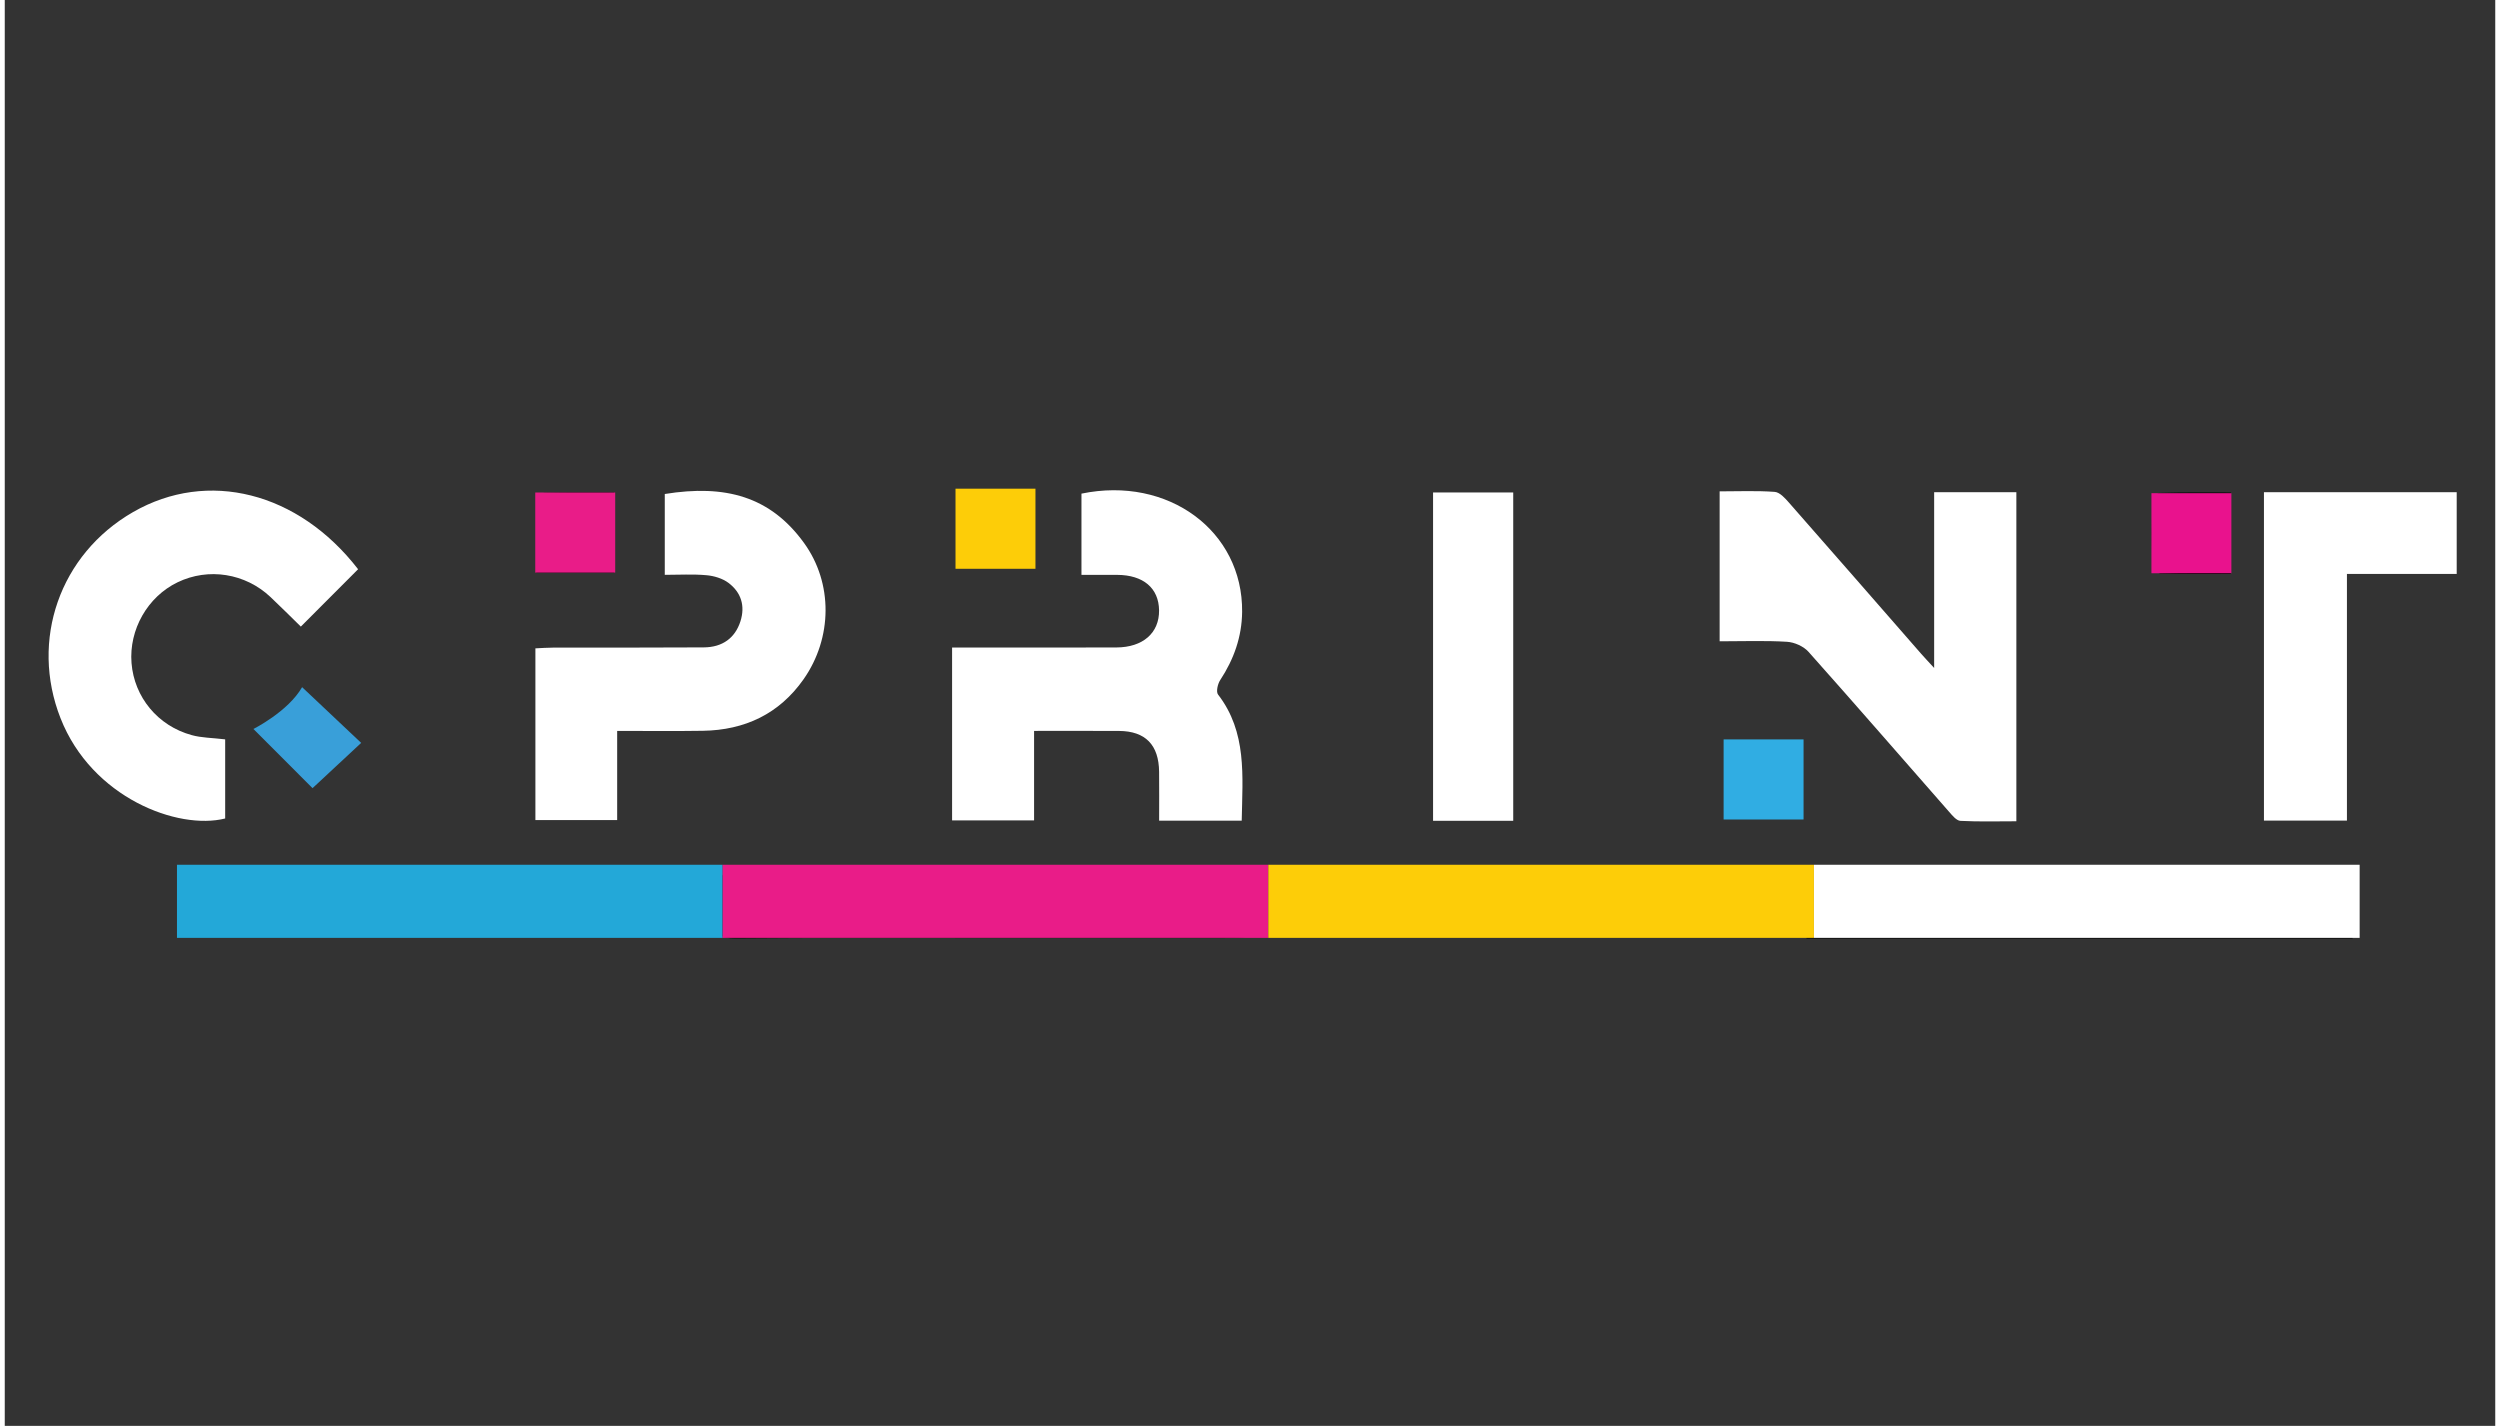
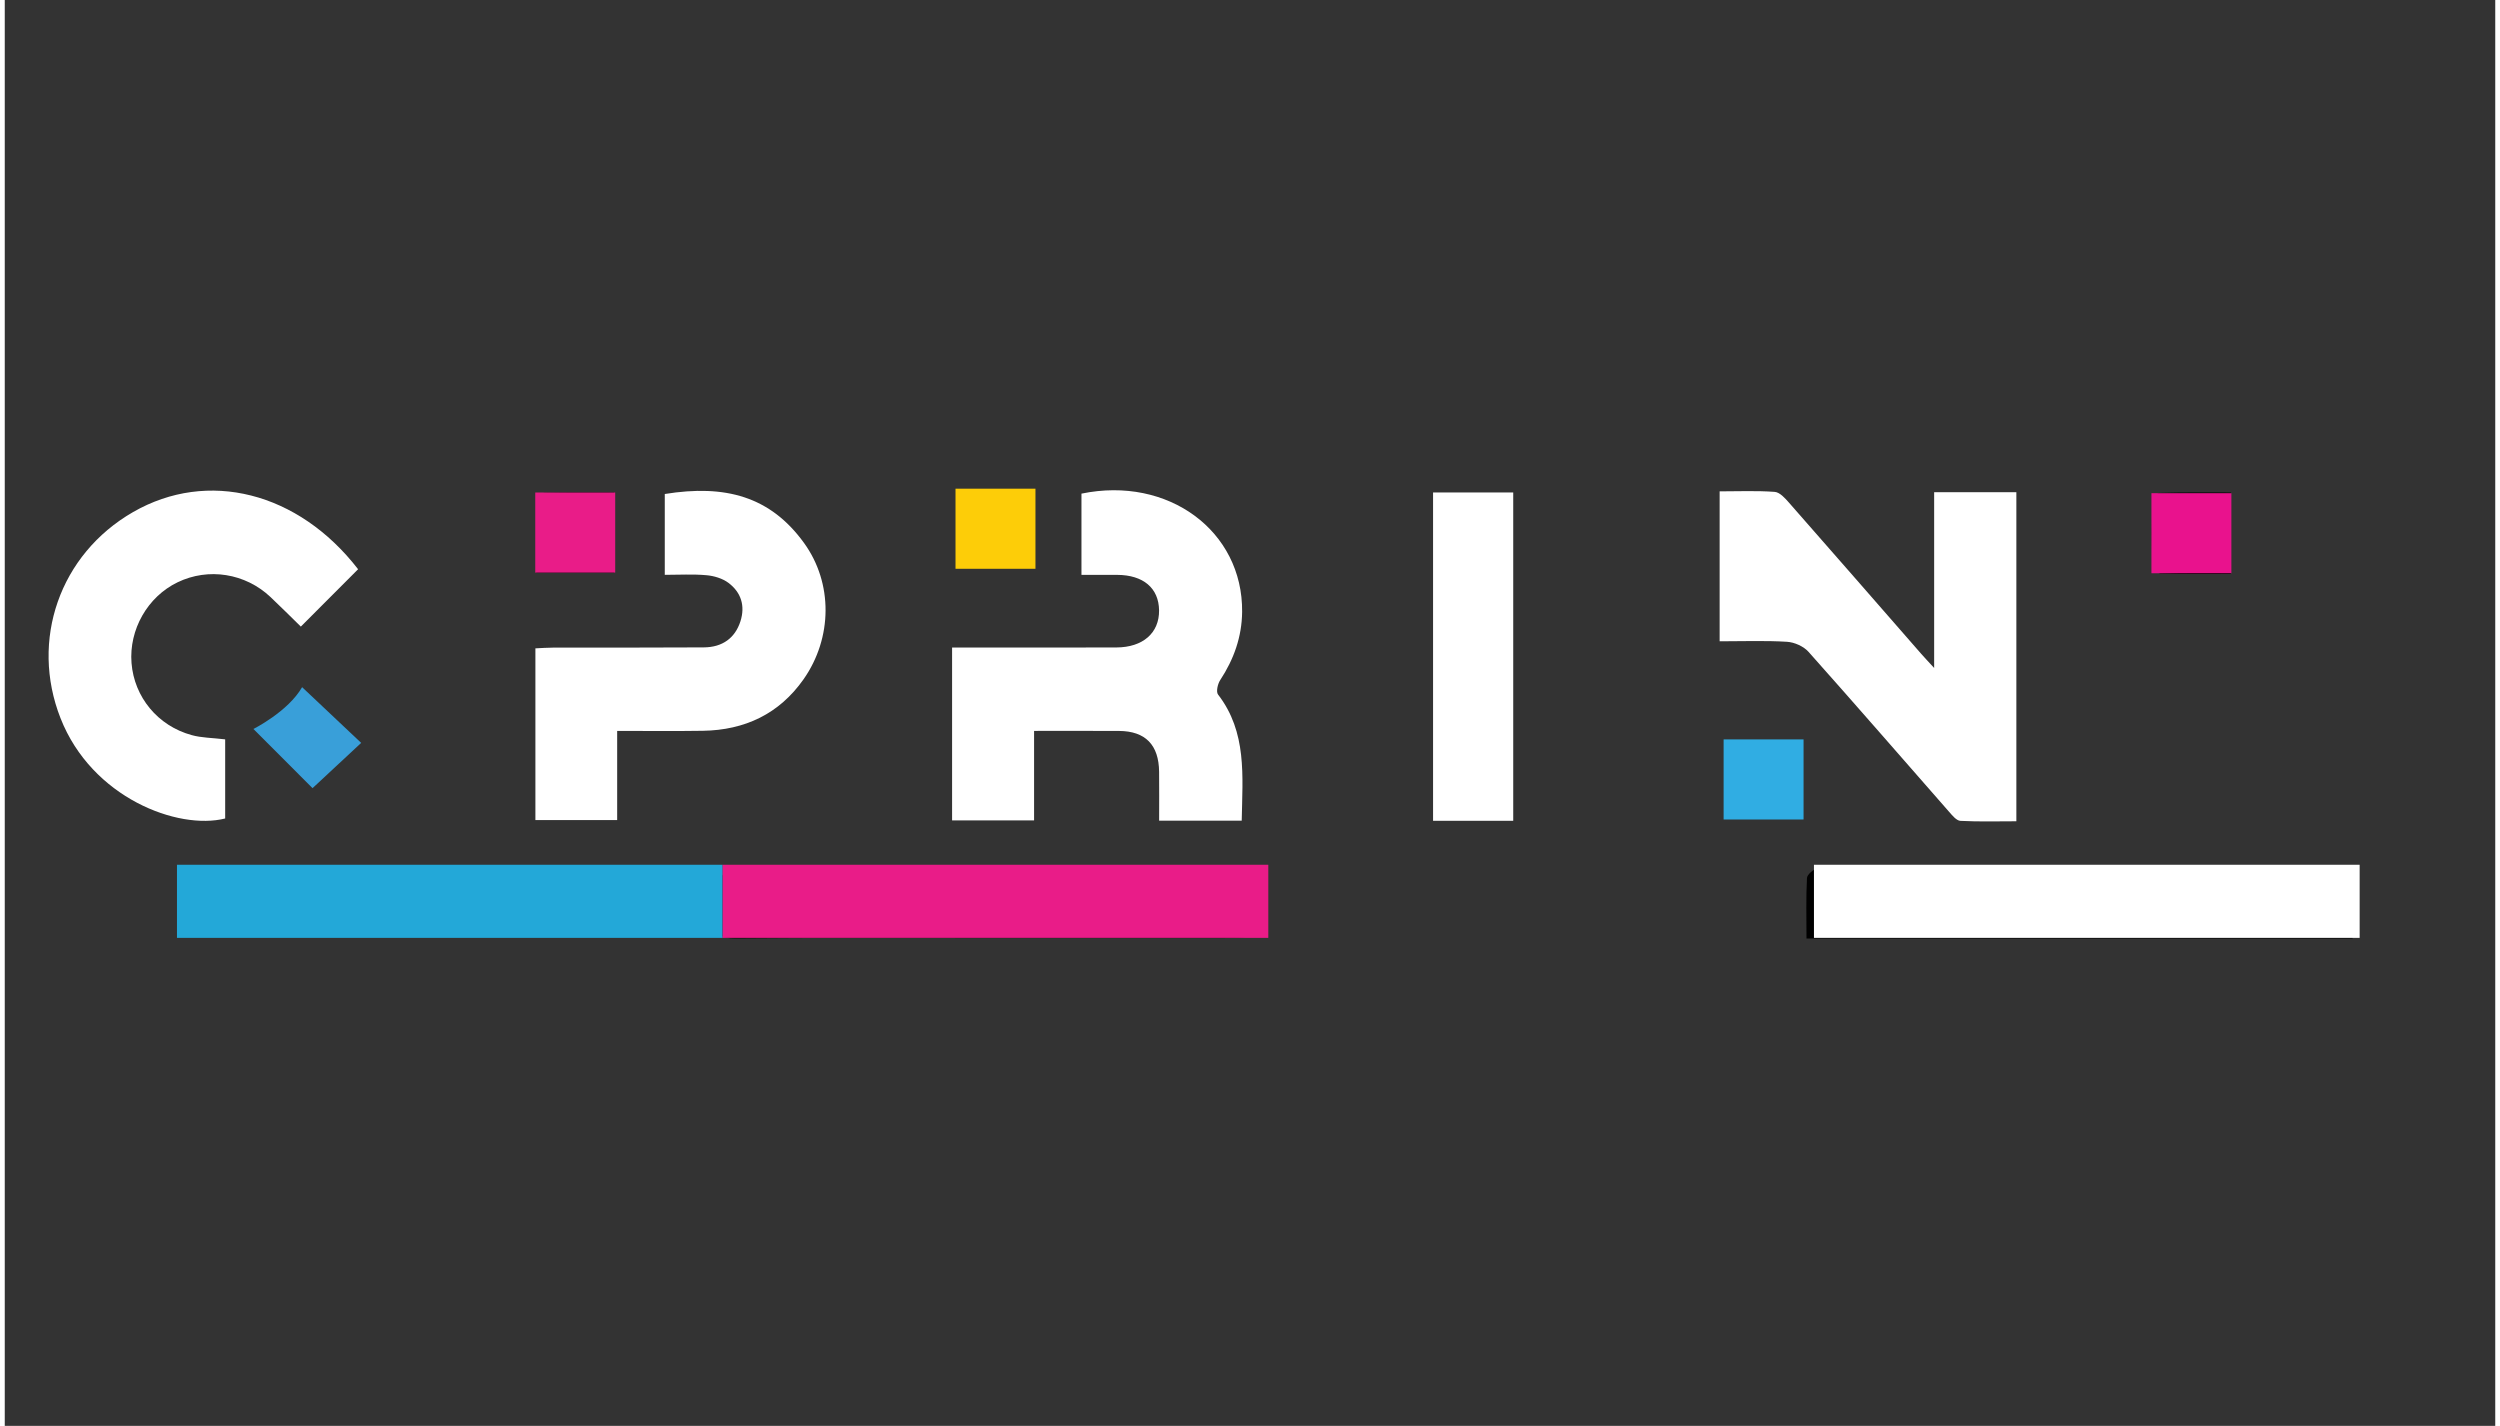
<svg xmlns="http://www.w3.org/2000/svg" version="1.1" viewBox="0 0 262 150" height="150px" width="263px">
  <rect x="0" y="0" width="262" height="150" fill="#333333" stroke="none" />
  <g id="surface1">
    <path d="M 180.406 67.465 C 180.406 62.121 180.406 57.039 180.406 51.691 C 182.375 51.691 184.297 51.605 186.199 51.746 C 186.734 51.785 187.293 52.414 187.711 52.891 C 192.359 58.176 196.98 63.484 201.609 68.781 C 201.961 69.184 202.332 69.57 202.973 70.27 C 202.973 63.895 202.973 57.883 202.973 51.777 C 205.957 51.777 208.723 51.777 211.621 51.777 C 211.621 63.246 211.621 74.691 211.621 86.398 C 209.684 86.398 207.707 86.457 205.738 86.355 C 205.316 86.332 204.875 85.777 204.531 85.387 C 199.609 79.781 194.723 74.141 189.758 68.574 C 189.238 67.992 188.273 67.562 187.488 67.516 C 185.203 67.375 182.902 67.465 180.406 67.465 Z M 180.406 67.465" style="stroke:none;fill-rule:nonzero;fill:rgb(100%,100%,100%);fill-opacity:1;" />
    <path d="M 130.129 86.332 C 127.176 86.332 124.41 86.332 121.441 86.332 C 121.441 84.562 121.457 82.879 121.438 81.195 C 121.41 78.355 119.992 76.91 117.215 76.895 C 114.312 76.883 111.41 76.891 108.285 76.891 C 108.285 80.078 108.285 83.137 108.285 86.309 C 105.301 86.309 102.543 86.309 99.66 86.309 C 99.66 80.285 99.66 74.312 99.66 68.117 C 101.391 68.117 103.07 68.117 104.754 68.117 C 108.816 68.117 112.883 68.129 116.945 68.113 C 119.738 68.102 121.461 66.586 121.434 64.207 C 121.406 61.871 119.777 60.488 117.027 60.477 C 115.82 60.473 114.613 60.477 113.27 60.477 C 113.27 57.543 113.27 54.73 113.27 51.93 C 122.383 50.043 130.254 55.852 130.172 64.367 C 130.145 66.988 129.305 69.355 127.867 71.543 C 127.602 71.945 127.414 72.777 127.637 73.062 C 130.695 77.027 130.215 81.617 130.129 86.332 Z M 130.129 86.332" style="stroke:none;fill-rule:nonzero;fill:rgb(100%,100%,100%);fill-opacity:1;" />
    <path d="M 69.434 60.473 C 69.434 57.508 69.434 54.738 69.434 51.969 C 75.809 50.941 80.539 52.223 84.082 57.117 C 87.137 61.332 87.09 67.109 84.031 71.465 C 81.473 75.105 77.848 76.809 73.453 76.879 C 70.496 76.926 67.539 76.891 64.426 76.891 C 64.426 80.09 64.426 83.105 64.426 86.27 C 61.516 86.27 58.762 86.27 55.824 86.27 C 55.824 80.344 55.824 74.375 55.824 68.207 C 56.434 68.18 57.07 68.129 57.707 68.129 C 62.984 68.121 68.262 68.141 73.539 68.105 C 75.516 68.094 76.832 67.105 77.391 65.371 C 77.918 63.73 77.461 62.316 76.137 61.32 C 75.508 60.848 74.617 60.582 73.82 60.512 C 72.395 60.383 70.945 60.473 69.434 60.473 Z M 69.434 60.473" style="stroke:none;fill-rule:nonzero;fill:rgb(100%,100%,100%);fill-opacity:1;" />
    <path d="M 37.172 59.883 C 35.16 61.898 33.234 63.828 31.148 65.918 C 30.094 64.887 29.043 63.836 27.961 62.812 C 25.301 60.301 21.422 59.691 18.18 61.258 C 15.027 62.777 13.059 66.234 13.336 69.75 C 13.617 73.328 16.094 76.359 19.672 77.336 C 20.703 77.621 21.812 77.617 23.188 77.781 C 23.188 79.109 23.188 80.539 23.188 81.969 C 23.188 83.359 23.188 84.75 23.188 86.105 C 18.227 87.352 9.156 83.934 5.867 75.555 C 2.641 67.344 5.785 58.312 13.496 53.871 C 21.352 49.352 30.883 51.746 37.172 59.883 Z M 37.172 59.883" style="stroke:none;fill-rule:nonzero;fill:rgb(100%,100%,100%);fill-opacity:1;" />
    <path d="M 189.543 98.73 C 189.543 96.48 189.484 94.422 189.594 92.375 C 189.613 91.984 190.234 91.523 190.68 91.289 C 191.012 91.113 191.512 91.242 191.938 91.242 C 209.715 91.242 227.496 91.238 245.273 91.242 C 245.809 91.242 246.344 91.305 246.992 91.344 C 246.992 93.836 246.992 96.227 246.992 98.73 C 227.895 98.73 208.871 98.73 189.543 98.73 Z M 189.543 98.73" style="stroke:none;fill-rule:nonzero;fill:rgb(0%,0%,0%);fill-opacity:1;" />
    <path d="M 103.402 98.684 C 94.551 98.684 85.703 98.641 76.852 98.723 C 75.227 98.734 74.801 98.242 74.801 96.668 C 74.797 91.504 74.738 91.504 79.93 91.504 C 96.66 91.508 113.391 91.531 130.121 91.48 C 131.668 91.477 132.23 91.961 132.035 93.449 C 131.98 93.867 132.02 94.297 132.016 94.723 C 131.992 98.676 131.992 98.68 127.953 98.684 C 119.77 98.684 111.586 98.684 103.402 98.684 Z M 103.402 98.684" style="stroke:none;fill-rule:nonzero;fill:rgb(0%,0%,0%);fill-opacity:1;" />
-     <path d="M 246.398 86.328 C 243.305 86.328 240.539 86.328 237.668 86.328 C 237.668 74.781 237.668 63.332 237.668 51.781 C 244.449 51.781 251.145 51.781 257.945 51.781 C 257.945 54.641 257.945 57.418 257.945 60.379 C 254.18 60.379 250.387 60.379 246.398 60.379 C 246.398 69.094 246.398 77.625 246.398 86.328 Z M 246.398 86.328" style="stroke:none;fill-rule:nonzero;fill:rgb(100%,100%,100%);fill-opacity:1;" />
    <path d="M 158.691 86.348 C 155.824 86.348 153.109 86.348 150.258 86.348 C 150.258 74.828 150.258 63.379 150.258 51.805 C 153.023 51.805 155.781 51.805 158.691 51.805 C 158.691 63.258 158.691 74.703 158.691 86.348 Z M 158.691 86.348" style="stroke:none;fill-rule:nonzero;fill:rgb(100%,100%,100%);fill-opacity:1;" />
    <path d="M 64.117 51.805 C 64.117 54.707 64.117 57.406 64.117 60.254 C 61.461 60.254 58.836 60.254 55.914 60.254 C 55.914 57.672 55.891 55.094 55.949 52.52 C 55.957 52.273 56.488 51.84 56.785 51.836 C 59.188 51.777 61.59 51.805 64.117 51.805 Z M 64.117 51.805" style="stroke:none;fill-rule:nonzero;fill:rgb(0%,0%,0%);fill-opacity:1;" />
-     <path d="M 234.195 51.812 C 234.195 54.785 234.195 57.449 234.195 60.379 C 231.676 60.379 229.215 60.418 226.758 60.332 C 226.457 60.32 225.945 59.645 225.93 59.258 C 225.852 57.137 225.863 55.004 225.934 52.879 C 225.945 52.52 226.371 51.867 226.621 51.859 C 229.137 51.781 231.648 51.812 234.195 51.812 Z M 234.195 51.812" style="stroke:none;fill-rule:nonzero;fill:rgb(0%,0%,0%);fill-opacity:1;" />
+     <path d="M 234.195 51.812 C 234.195 54.785 234.195 57.449 234.195 60.379 C 231.676 60.379 229.215 60.418 226.758 60.332 C 226.457 60.32 225.945 59.645 225.93 59.258 C 225.852 57.137 225.863 55.004 225.934 52.879 C 225.945 52.52 226.371 51.867 226.621 51.859 C 229.137 51.781 231.648 51.812 234.195 51.812 Z " style="stroke:none;fill-rule:nonzero;fill:rgb(0%,0%,0%);fill-opacity:1;" />
    <path d="M 18.117 90.973 L 75.523 90.973 L 75.523 98.664 L 18.117 98.664 Z M 18.117 90.973" style="stroke:none;fill-rule:nonzero;fill:rgb(13.725%,65.882%,84.706%);fill-opacity:1;" />
    <path d="M 75.523 90.973 L 132.926 90.973 L 132.926 98.664 L 75.523 98.664 Z M 75.523 90.973" style="stroke:none;fill-rule:nonzero;fill:rgb(91.373%,10.98%,53.333%);fill-opacity:1;" />
-     <path d="M 132.926 90.973 L 190.328 90.973 L 190.328 98.664 L 132.926 98.664 Z M 132.926 90.973" style="stroke:none;fill-rule:nonzero;fill:rgb(99.216%,80.392%,3.137%);fill-opacity:1;" />
    <path d="M 190.328 90.973 L 247.734 90.973 L 247.734 98.664 L 190.328 98.664 Z M 190.328 90.973" style="stroke:none;fill-rule:nonzero;fill:rgb(100%,100%,100%);fill-opacity:1;" />
    <path d="M 55.809 51.812 L 64.219 51.812 L 64.219 60.238 L 55.809 60.238 Z M 55.809 51.812" style="stroke:none;fill-rule:nonzero;fill:rgb(91.373%,10.98%,53.333%);fill-opacity:1;" />
    <path d="M 100.02 51.41 L 108.43 51.41 L 108.43 59.836 L 100.02 59.836 Z M 100.02 51.41" style="stroke:none;fill-rule:nonzero;fill:rgb(99.216%,80.392%,3.137%);fill-opacity:1;" />
    <path d="M 180.824 77.785 L 189.234 77.785 L 189.234 86.211 L 180.824 86.211 Z M 180.824 77.785" style="stroke:none;fill-rule:nonzero;fill:rgb(18.824%,67.843%,89.02%);fill-opacity:1;" />
    <path d="M 225.832 51.883 L 234.242 51.883 L 234.242 60.305 L 225.832 60.305 Z M 225.832 51.883" style="stroke:none;fill-rule:nonzero;fill:rgb(91.373%,7.059%,55.294%);fill-opacity:1;" />
    <path d="M 26.16 76.688 C 26.16 76.688 29.816 74.855 31.281 72.289 L 37.496 78.152 L 32.379 82.914 Z M 26.16 76.688" style="stroke:none;fill-rule:nonzero;fill:rgb(22.353%,62.353%,85.098%);fill-opacity:1;" />
  </g>
</svg>